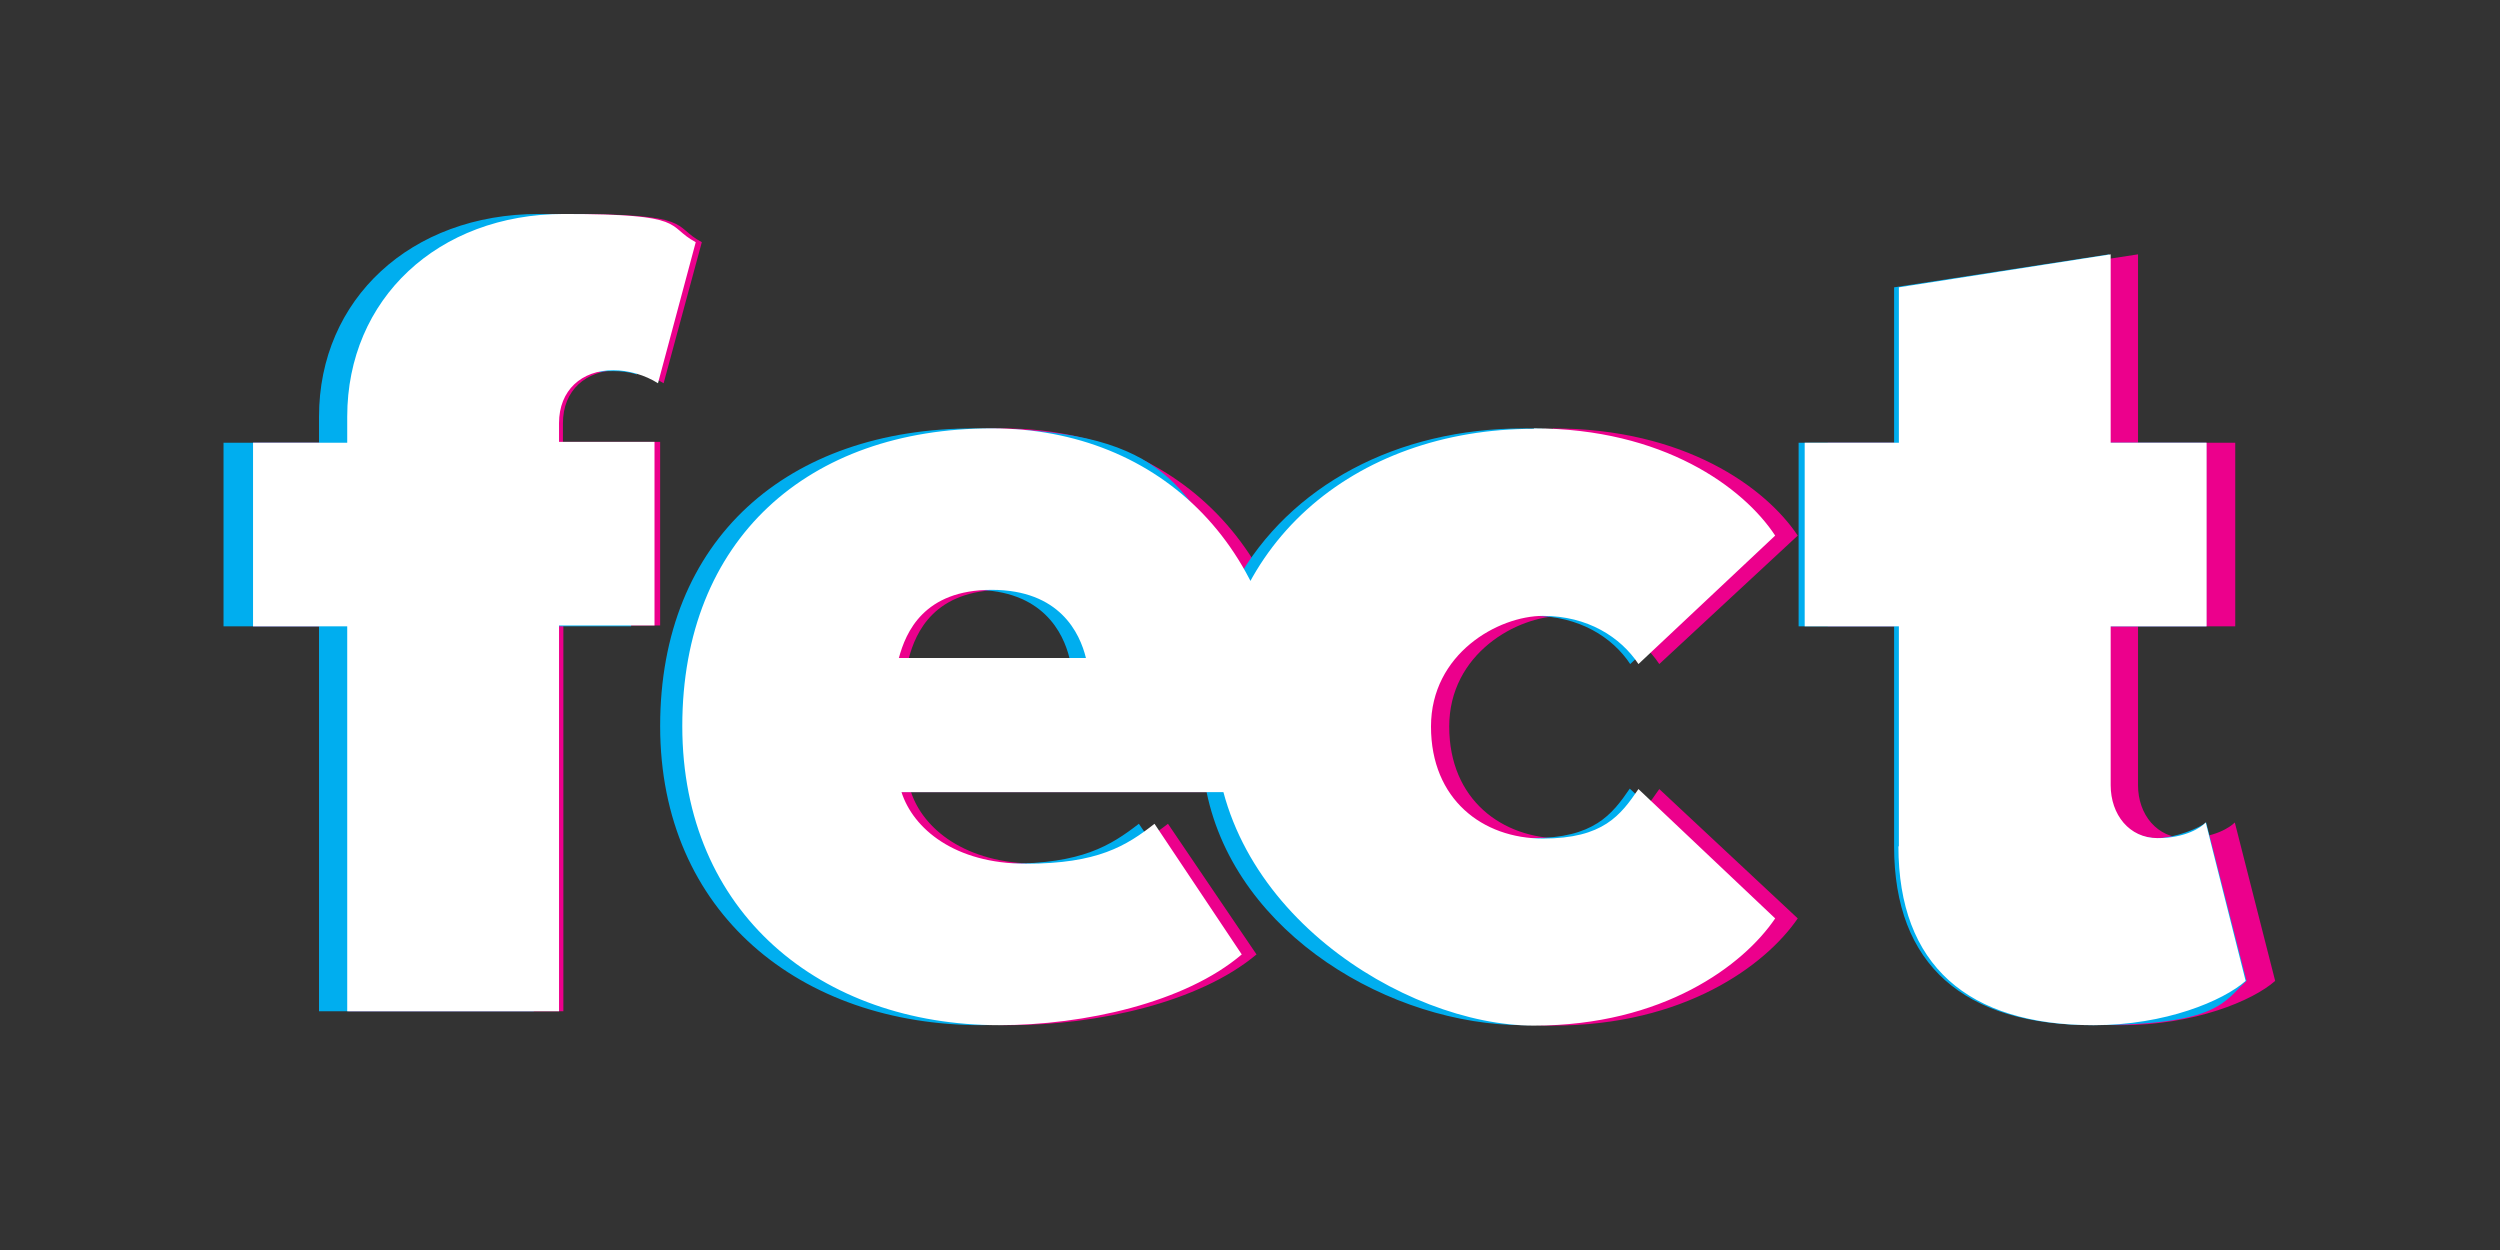
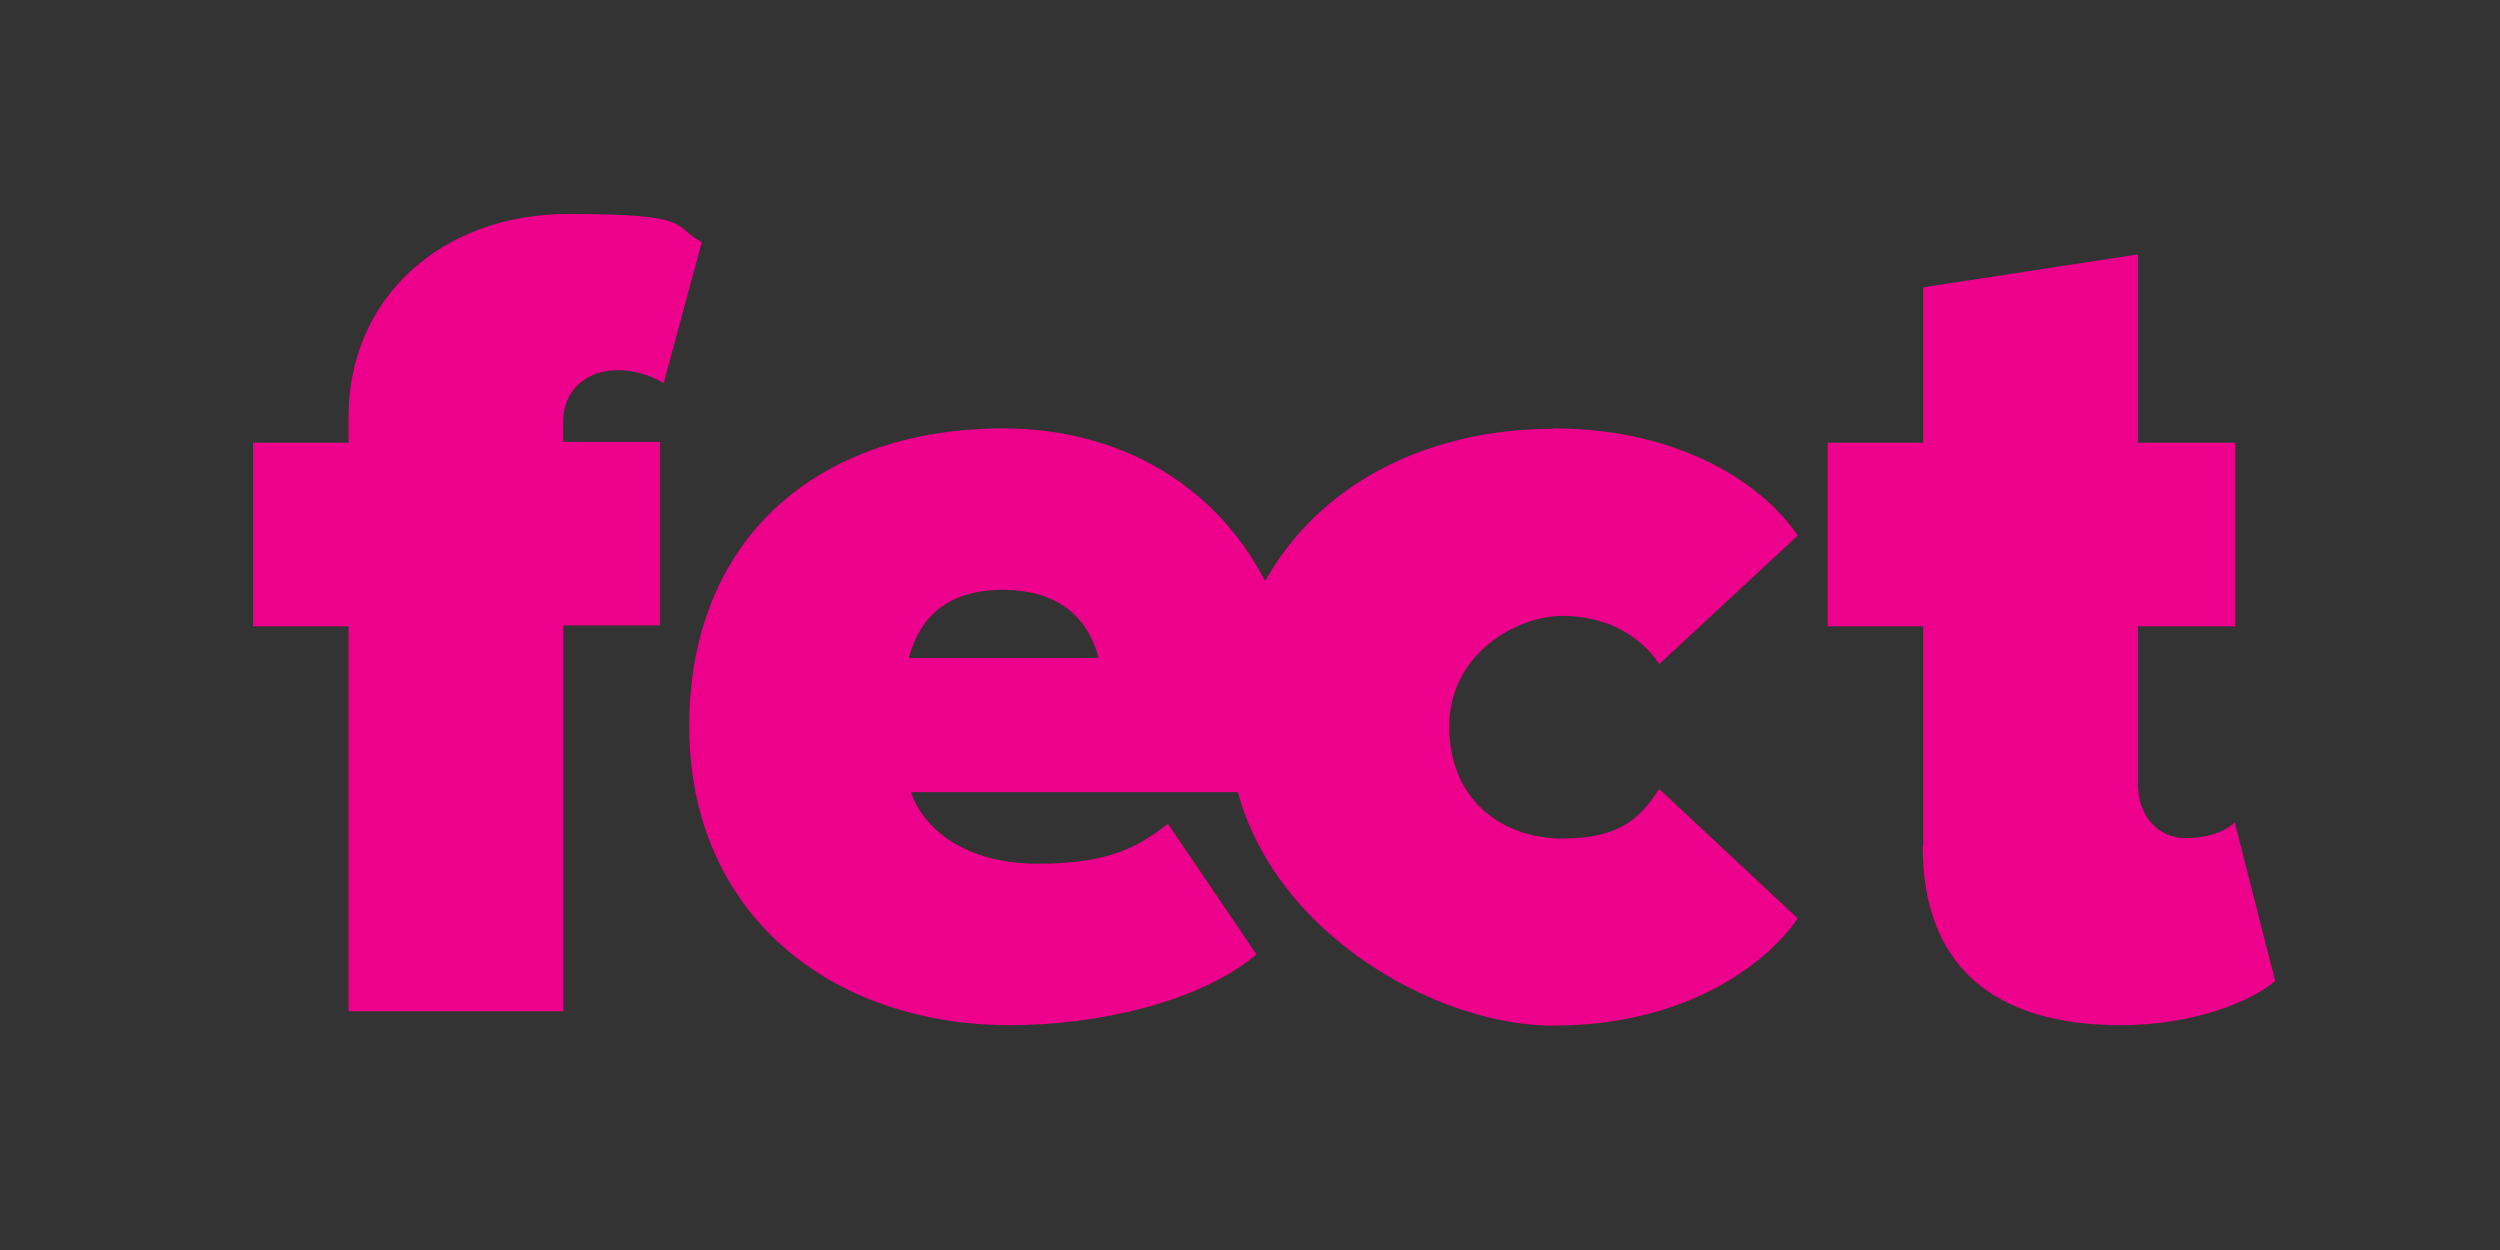
<svg xmlns="http://www.w3.org/2000/svg" id="Layer_1" data-name="Layer 1" version="1.1" viewBox="0 0 576 288">
  <rect x="0" y="0" width="576" height="288" fill="#333333" stroke="none" />
  <defs>
    <style>
      .cls-1 {
        fill: #00aeef;
      }

      .cls-1, .cls-2, .cls-3 {
        stroke-width: 0px;
      }

      .cls-2 {
        fill: #ec008c;
      }

      .cls-3 {
        fill: #fff;
      }
    </style>
  </defs>
  <path class="cls-2" d="M129.8,144.3v88.7h-49.5v-88.7h-22v-42.3h22v-6c0-27.1,21.2-46.7,50.6-46.7s23.7,2.7,30.8,6.5l-8.8,32.5c-3-1.9-6.9-3-10.5-3-7.4,0-12.7,4.6-12.7,12.2v4.3h22.4v42.3h-22.4,0ZM231.1,98.7c39.1,0,69.1,27.7,69.1,73.8v10h-90.3c2.8,8.4,12.4,16.5,29.2,16.5s23.4-4.1,30-9.2l20.4,30.1c-13.2,11.1-36.9,16.3-56.7,16.3-41.6,0-74-25.8-74-68.9s29.5-68.6,72.4-68.6h0ZM209.3,151.6h43.8c-1.4-5.7-6.1-15.7-22-15.7s-20.1,9.8-21.7,15.7ZM357.8,98.7c30.3,0,49,13.6,56.4,24.7l-31.9,29.6c-4.1-6.2-11.8-11.1-22.3-11.1s-26.1,8.7-26.1,25.5,12.1,25.8,26.1,25.8,18.2-5.4,22.3-11.4l31.9,29.8c-7.4,10.8-26.1,24.7-56.4,24.7s-74.6-27.1-74.6-68.9,32.5-68.6,74.6-68.6h0ZM443.1,195v-50.7h-22v-42.3h22v-35.8l49.5-7.6v43.4h22.4v42.3h-22.4v36.6c0,6.8,4.4,12.2,11,12.2s10.2-2.5,11.3-3.6l9.3,36.5c-5.2,4.6-18.7,10.2-35.5,10.2-29.5,0-45.7-13.8-45.7-41.2h0Z" />
-   <path class="cls-1" d="M146.8,86.3c-1.8-.6-3.7-.8-5.6-.8s-1.8,0-2.7.2c-.9-.1-1.9-.2-2.8-.2-7.4,0-12.7,4.6-12.7,12.2v4.3h22.4v42.3h-22.4v88.7h-49.5v-88.7h-22v-42.3h22v-6c0-27.1,21.2-46.7,50.6-46.7s23.7,2.7,30.8,6.5l-8.2,30.4h0ZM327.1,167.3c0,16.8,12.1,25.8,26.1,25.8s18.2-5.4,22.3-11.4l31.9,29.8c-7.4,10.8-26.1,24.7-56.4,24.7s-66.2-20.7-73-53.7h-74.8c2.8,8.4,12.4,16.5,29.2,16.5s23.4-4.1,30-9.2l20.4,30.1c-13.2,11.1-36.9,16.3-56.7,16.3-41.6,0-74-25.8-74-68.9s29.4-68.6,72.4-68.6,48.7,12.7,60.4,35.2c12.3-22,36.9-35.2,66.2-35.2s49,13.6,56.4,24.7l-31.9,29.6c-4.1-6.2-11.8-11.1-22.3-11.1s-26.1,8.7-26.1,25.5h0ZM246.4,151.6c-1.4-5.7-6.1-15.7-22-15.7s-20.1,9.8-21.7,15.7h43.8ZM508.2,189.5c-1.1,1.1-6.9,3.6-11.3,3.6-6.6,0-11-5.4-11-12.2v-36.6h22.4v-42.3h-22.4v-43.4l-49.5,7.6v35.8h-22v42.3h22v50.7c0,27.4,16.2,41.2,45.7,41.2s30.3-5.6,35.5-10.2l-9.3-36.5h0Z" />
-   <path class="cls-3" d="M128.8,144.3v88.7h-48.8v-88.7h-21.7v-42.3h21.7v-6c0-27.1,20.9-46.7,49.9-46.7s23.3,2.7,30.4,6.5l-8.7,32.5c-3-1.9-6.8-3-10.3-3-7.3,0-12.5,4.6-12.5,12.2v4.3h22v42.3h-22ZM228.6,98.7c38.5,0,68.1,27.7,68.1,73.8v10h-89c2.7,8.4,12.2,16.5,28.7,16.5s23.1-4.1,29.6-9.2l20.1,30.1c-13,11.1-36.3,16.3-55.9,16.3-41,0-73-25.8-73-68.9s29-68.6,71.3-68.6h0ZM207.1,151.6h43.1c-1.4-5.7-6-15.7-21.7-15.7s-19.8,9.8-21.4,15.7ZM353.4,98.7c29.8,0,48.3,13.6,55.6,24.7l-31.5,29.6c-4.1-6.2-11.7-11.1-22-11.1s-25.8,8.7-25.8,25.5,11.9,25.8,25.8,25.8,17.9-5.4,22-11.4l31.5,29.8c-7.3,10.8-25.8,24.7-55.6,24.7s-73.5-27.1-73.5-68.9,32-68.6,73.5-68.6h0ZM437.5,195v-50.7h-21.7v-42.3h21.7v-35.8l48.8-7.6v43.4h22.1v42.3h-22.1v36.6c0,6.8,4.3,12.2,10.8,12.2s10.1-2.5,11.1-3.6l9.2,36.5c-5.2,4.6-18.5,10.2-35,10.2-29,0-45-13.8-45-41.2h0Z" />
</svg>